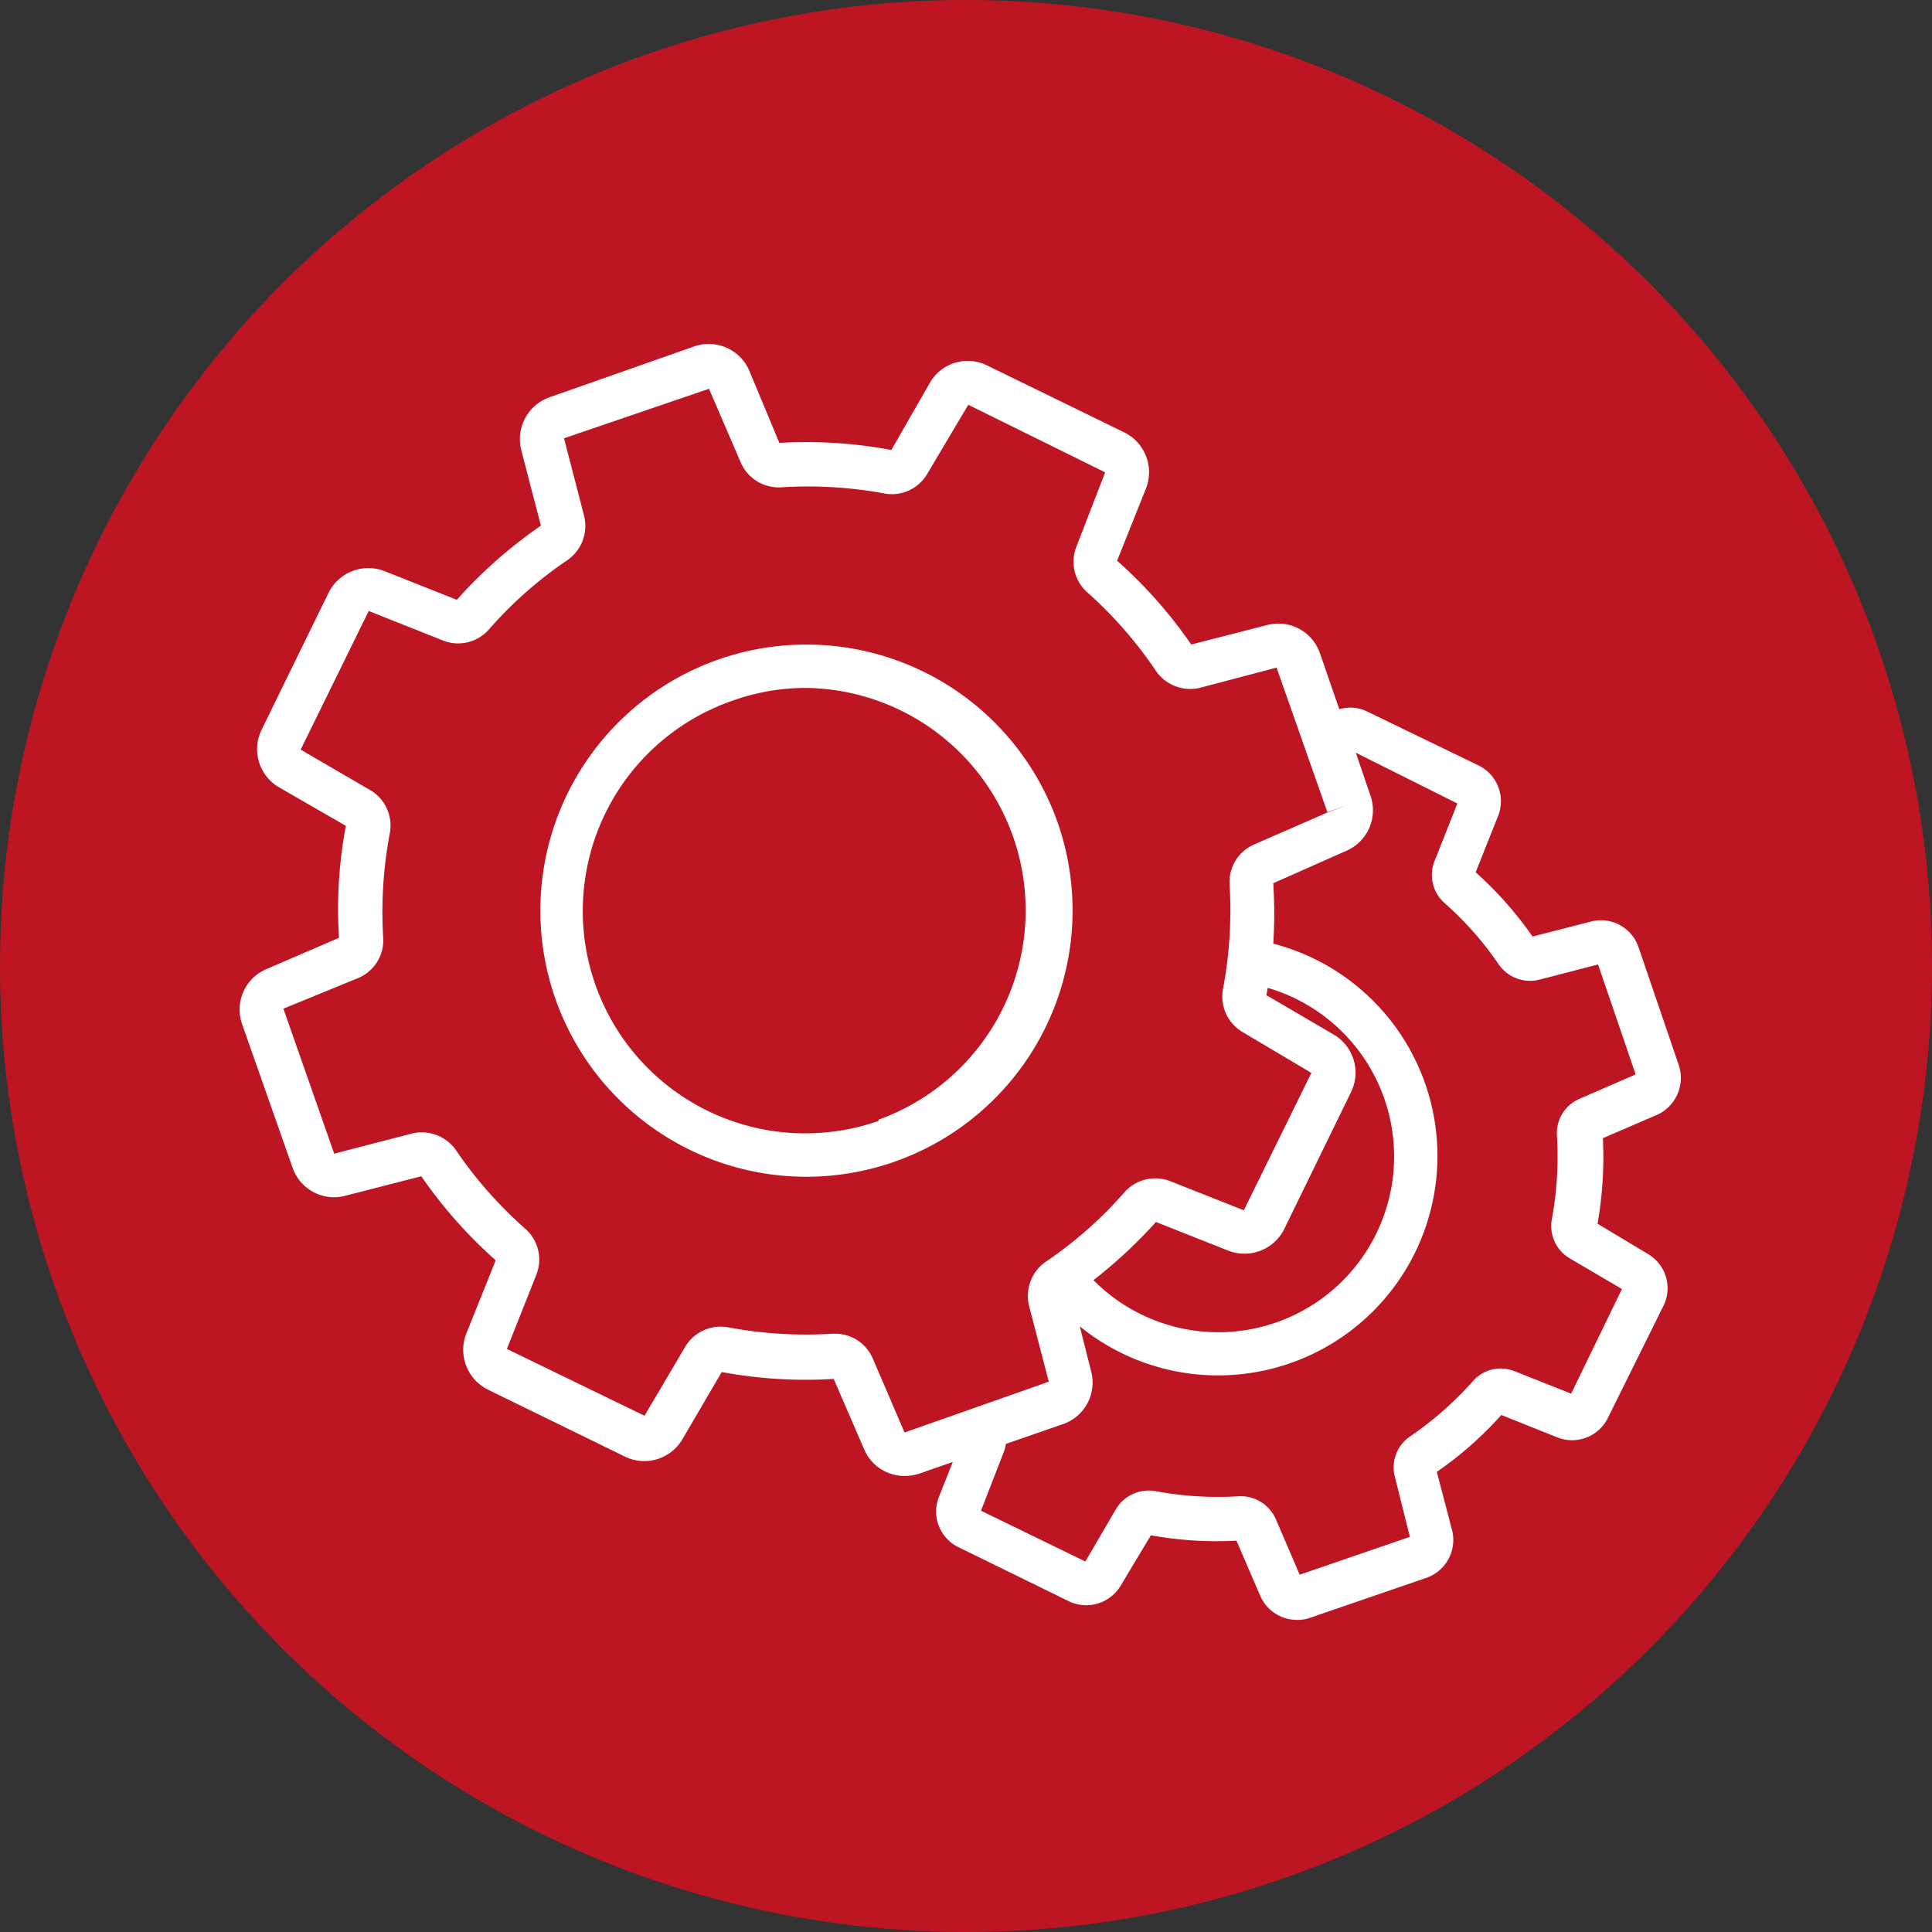
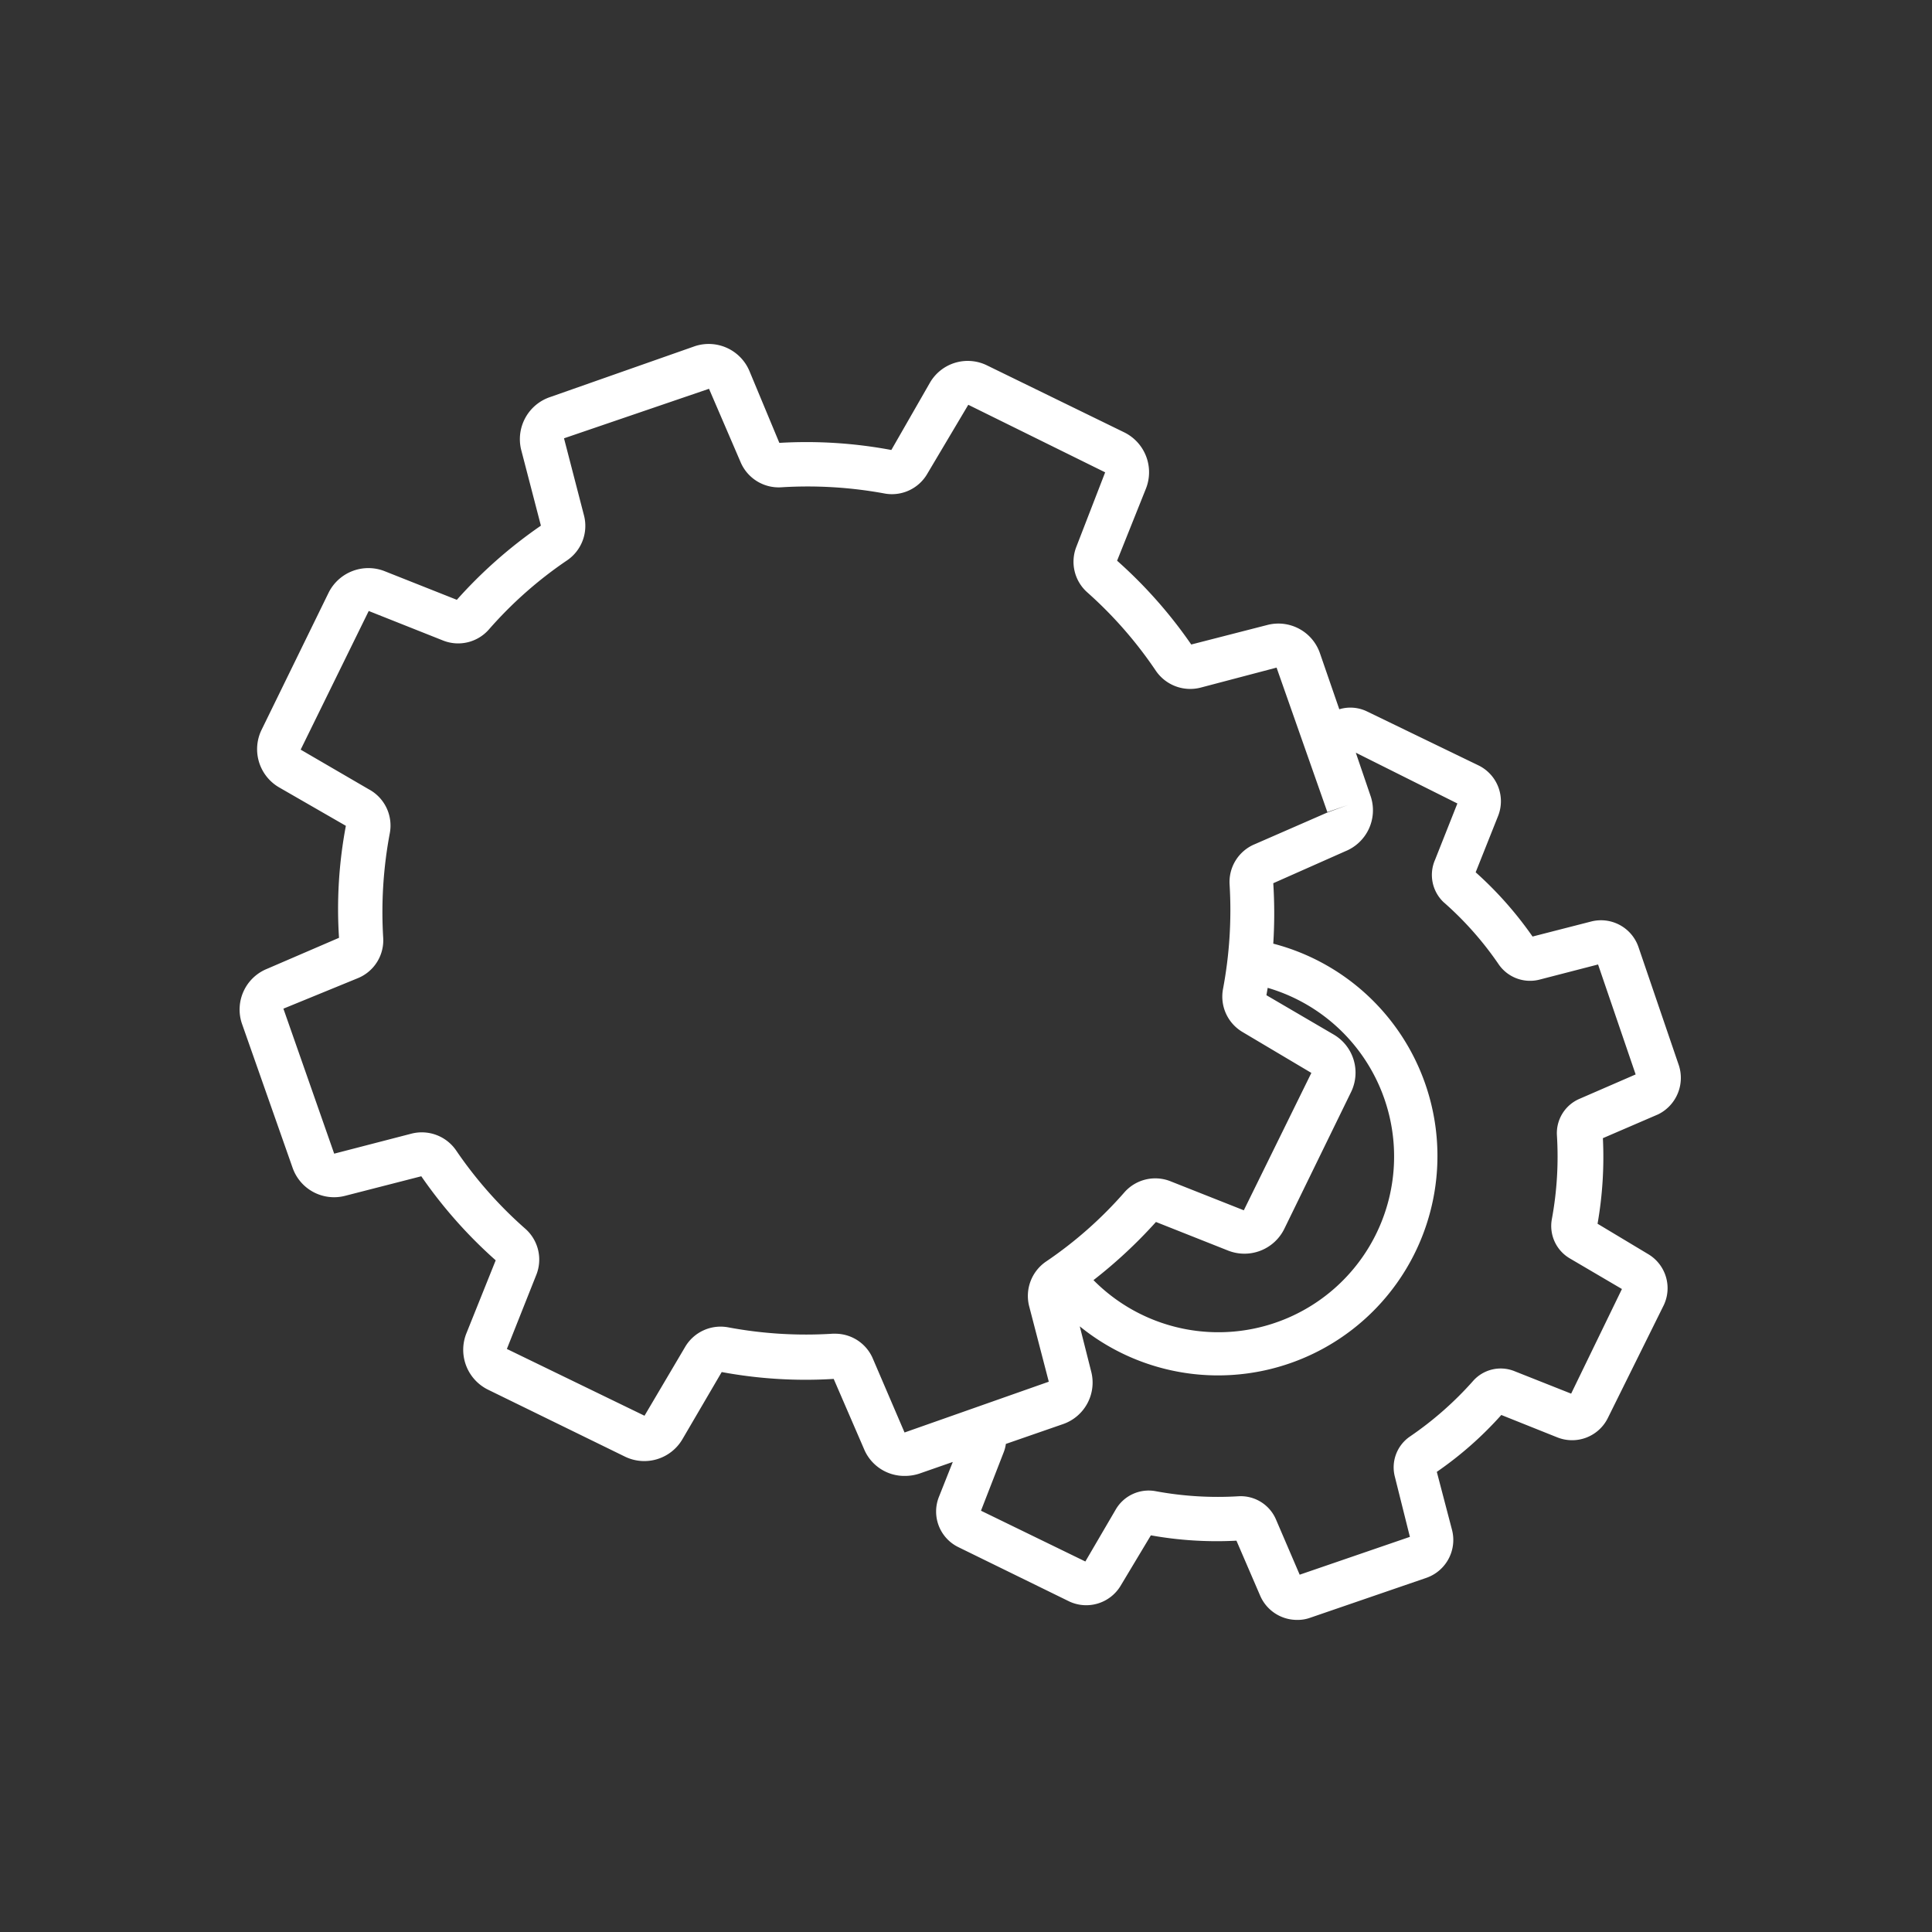
<svg xmlns="http://www.w3.org/2000/svg" id="Слой_1" data-name="Слой 1" viewBox="0 0 76.08 76.08">
  <rect x="0" y="0" width="76.08" height="76.08" fill="#333333" stroke="none" />
  <defs>
    <style>.cls-1{fill:#bd1622;}.cls-2{fill:#fff;}</style>
  </defs>
  <title>4</title>
-   <circle class="cls-1" cx="38.04" cy="38.04" r="38.04" />
-   <path class="cls-2" d="M46.15,36.93h0a10.49,10.49,0,0,0-13.32-6.5,10.48,10.48,0,0,0,3.4,20.39,10.56,10.56,0,0,0,3.41-.57,10.49,10.49,0,0,0,6.51-13.32ZM39.08,48.62h0a8.76,8.76,0,1,1-5.69-16.57,8.52,8.52,0,0,1,2.84-.48,8.76,8.76,0,0,1,2.85,17Z" transform="translate(-4.48 -4.48)" />
  <path class="cls-2" d="M70.57,46.37h0L69,41.77a1.56,1.56,0,0,0-1.87-1l-2.3.59a14.51,14.51,0,0,0-2.24-2.53l.88-2.21a1.57,1.57,0,0,0-.77-2L58.32,32.5a1.5,1.5,0,0,0-1.1-.09l-.76-2.2a1.73,1.73,0,0,0-2.07-1.12l-3,.77a18.32,18.32,0,0,0-2.92-3.3l1.14-2.85a1.75,1.75,0,0,0-.85-2.2l-5.41-2.64a1.72,1.72,0,0,0-2.25.68L39.58,22.2a18.15,18.15,0,0,0-4.41-.28L34,19.11a1.74,1.74,0,0,0-2.15-1l-5.69,2A1.75,1.75,0,0,0,25,22.18l.78,3a18.42,18.42,0,0,0-3.31,2.92l-2.85-1.13a1.75,1.75,0,0,0-2.2.85l-2.64,5.4a1.74,1.74,0,0,0,.68,2.26L18.1,37a17.6,17.6,0,0,0-.27,4.41L15,42.63a1.73,1.73,0,0,0-1,2.14l2,5.69a1.73,1.73,0,0,0,2.07,1.11l3-.77A18.42,18.42,0,0,0,24,54.11L22.84,57a1.75,1.75,0,0,0,.85,2.2l5.4,2.64a1.74,1.74,0,0,0,2.26-.68l1.55-2.65a18.08,18.08,0,0,0,4.41.27l1.22,2.82a1.72,1.72,0,0,0,1.59,1,1.82,1.82,0,0,0,.56-.09L42,62.05l-.54,1.36a1.56,1.56,0,0,0,.77,2l4.37,2.14a1.58,1.58,0,0,0,2-.61l1.2-2a14.69,14.69,0,0,0,3.37.21l.94,2.18a1.58,1.58,0,0,0,1.44.94,1.47,1.47,0,0,0,.51-.08l4.6-1.58a1.58,1.58,0,0,0,1-1.88l-.6-2.29a14.21,14.21,0,0,0,2.54-2.24l2.2.88a1.57,1.57,0,0,0,2-.77L70,55.87a1.56,1.56,0,0,0-.61-2l-2-1.2a15.2,15.2,0,0,0,.21-3.37l2.18-.94A1.6,1.6,0,0,0,70.57,46.37ZM40.1,60.89,38.86,58a1.61,1.61,0,0,0-1.48-1h-.11a16.63,16.63,0,0,1-4.11-.25,1.62,1.62,0,0,0-1.7.77l-1.6,2.71L24.44,57.6l1.16-2.92a1.62,1.62,0,0,0-.43-1.81,16.35,16.35,0,0,1-2.73-3.09,1.64,1.64,0,0,0-1.75-.66l-3.05.79-2-5.71L18.57,43a1.61,1.61,0,0,0,1-1.59,16.74,16.74,0,0,1,.26-4.12A1.62,1.62,0,0,0,19,35.56L16.32,34,19,28.54l2.92,1.16a1.61,1.61,0,0,0,1.81-.43,16,16,0,0,1,3.09-2.73,1.64,1.64,0,0,0,.66-1.75l-.79-3.05,5.71-1.95,1.24,2.88a1.63,1.63,0,0,0,1.59,1,16.74,16.74,0,0,1,4.12.25A1.61,1.61,0,0,0,41,23.13l1.61-2.71L48,23.08,46.87,26a1.61,1.61,0,0,0,.43,1.81A16.35,16.35,0,0,1,50,30.9a1.64,1.64,0,0,0,1.75.66l3-.79,2,5.69.81-.28-.82.3L53.9,37.72a1.61,1.61,0,0,0-1,1.59,16.74,16.74,0,0,1-.26,4.12,1.62,1.62,0,0,0,.77,1.69l2.71,1.61-2.66,5.41L50.58,51a1.62,1.62,0,0,0-1.82.43,16,16,0,0,1-3.09,2.73A1.64,1.64,0,0,0,45,55.89l.78,3ZM57,45.22h0l-2.65-1.55.05-.29a6.92,6.92,0,1,1-6.86,11.51A19,19,0,0,0,50,52.6l2.85,1.13a1.75,1.75,0,0,0,2.2-.85l2.64-5.41A1.74,1.74,0,0,0,57,45.22Zm9.68,2.53a1.47,1.47,0,0,0-.89,1.44,13.54,13.54,0,0,1-.2,3.3,1.48,1.48,0,0,0,.7,1.54l2.06,1.21-2,4.12-2.22-.88a1.45,1.45,0,0,0-1.65.39A13.45,13.45,0,0,1,60,61.05a1.47,1.47,0,0,0-.59,1.59L60,65l-4.34,1.49-.94-2.19a1.51,1.51,0,0,0-1.45-.9,13.43,13.43,0,0,1-3.29-.2,1.5,1.5,0,0,0-1.55.7l-1.21,2.07-4.11-2L44,61.68a1.43,1.43,0,0,0,.09-.34l2.25-.78a1.73,1.73,0,0,0,1.11-2.07L47,56.71a8.64,8.64,0,1,0,7.62-15.07,18.9,18.9,0,0,0,0-2.38L57.46,38a1.74,1.74,0,0,0,1-2.15l-.59-1.73,4,2-.88,2.22A1.48,1.48,0,0,0,61.32,40a13,13,0,0,1,2.18,2.46,1.5,1.5,0,0,0,1.59.6l2.32-.6,1.48,4.33Z" transform="translate(-4.48 -4.48)" />
</svg>